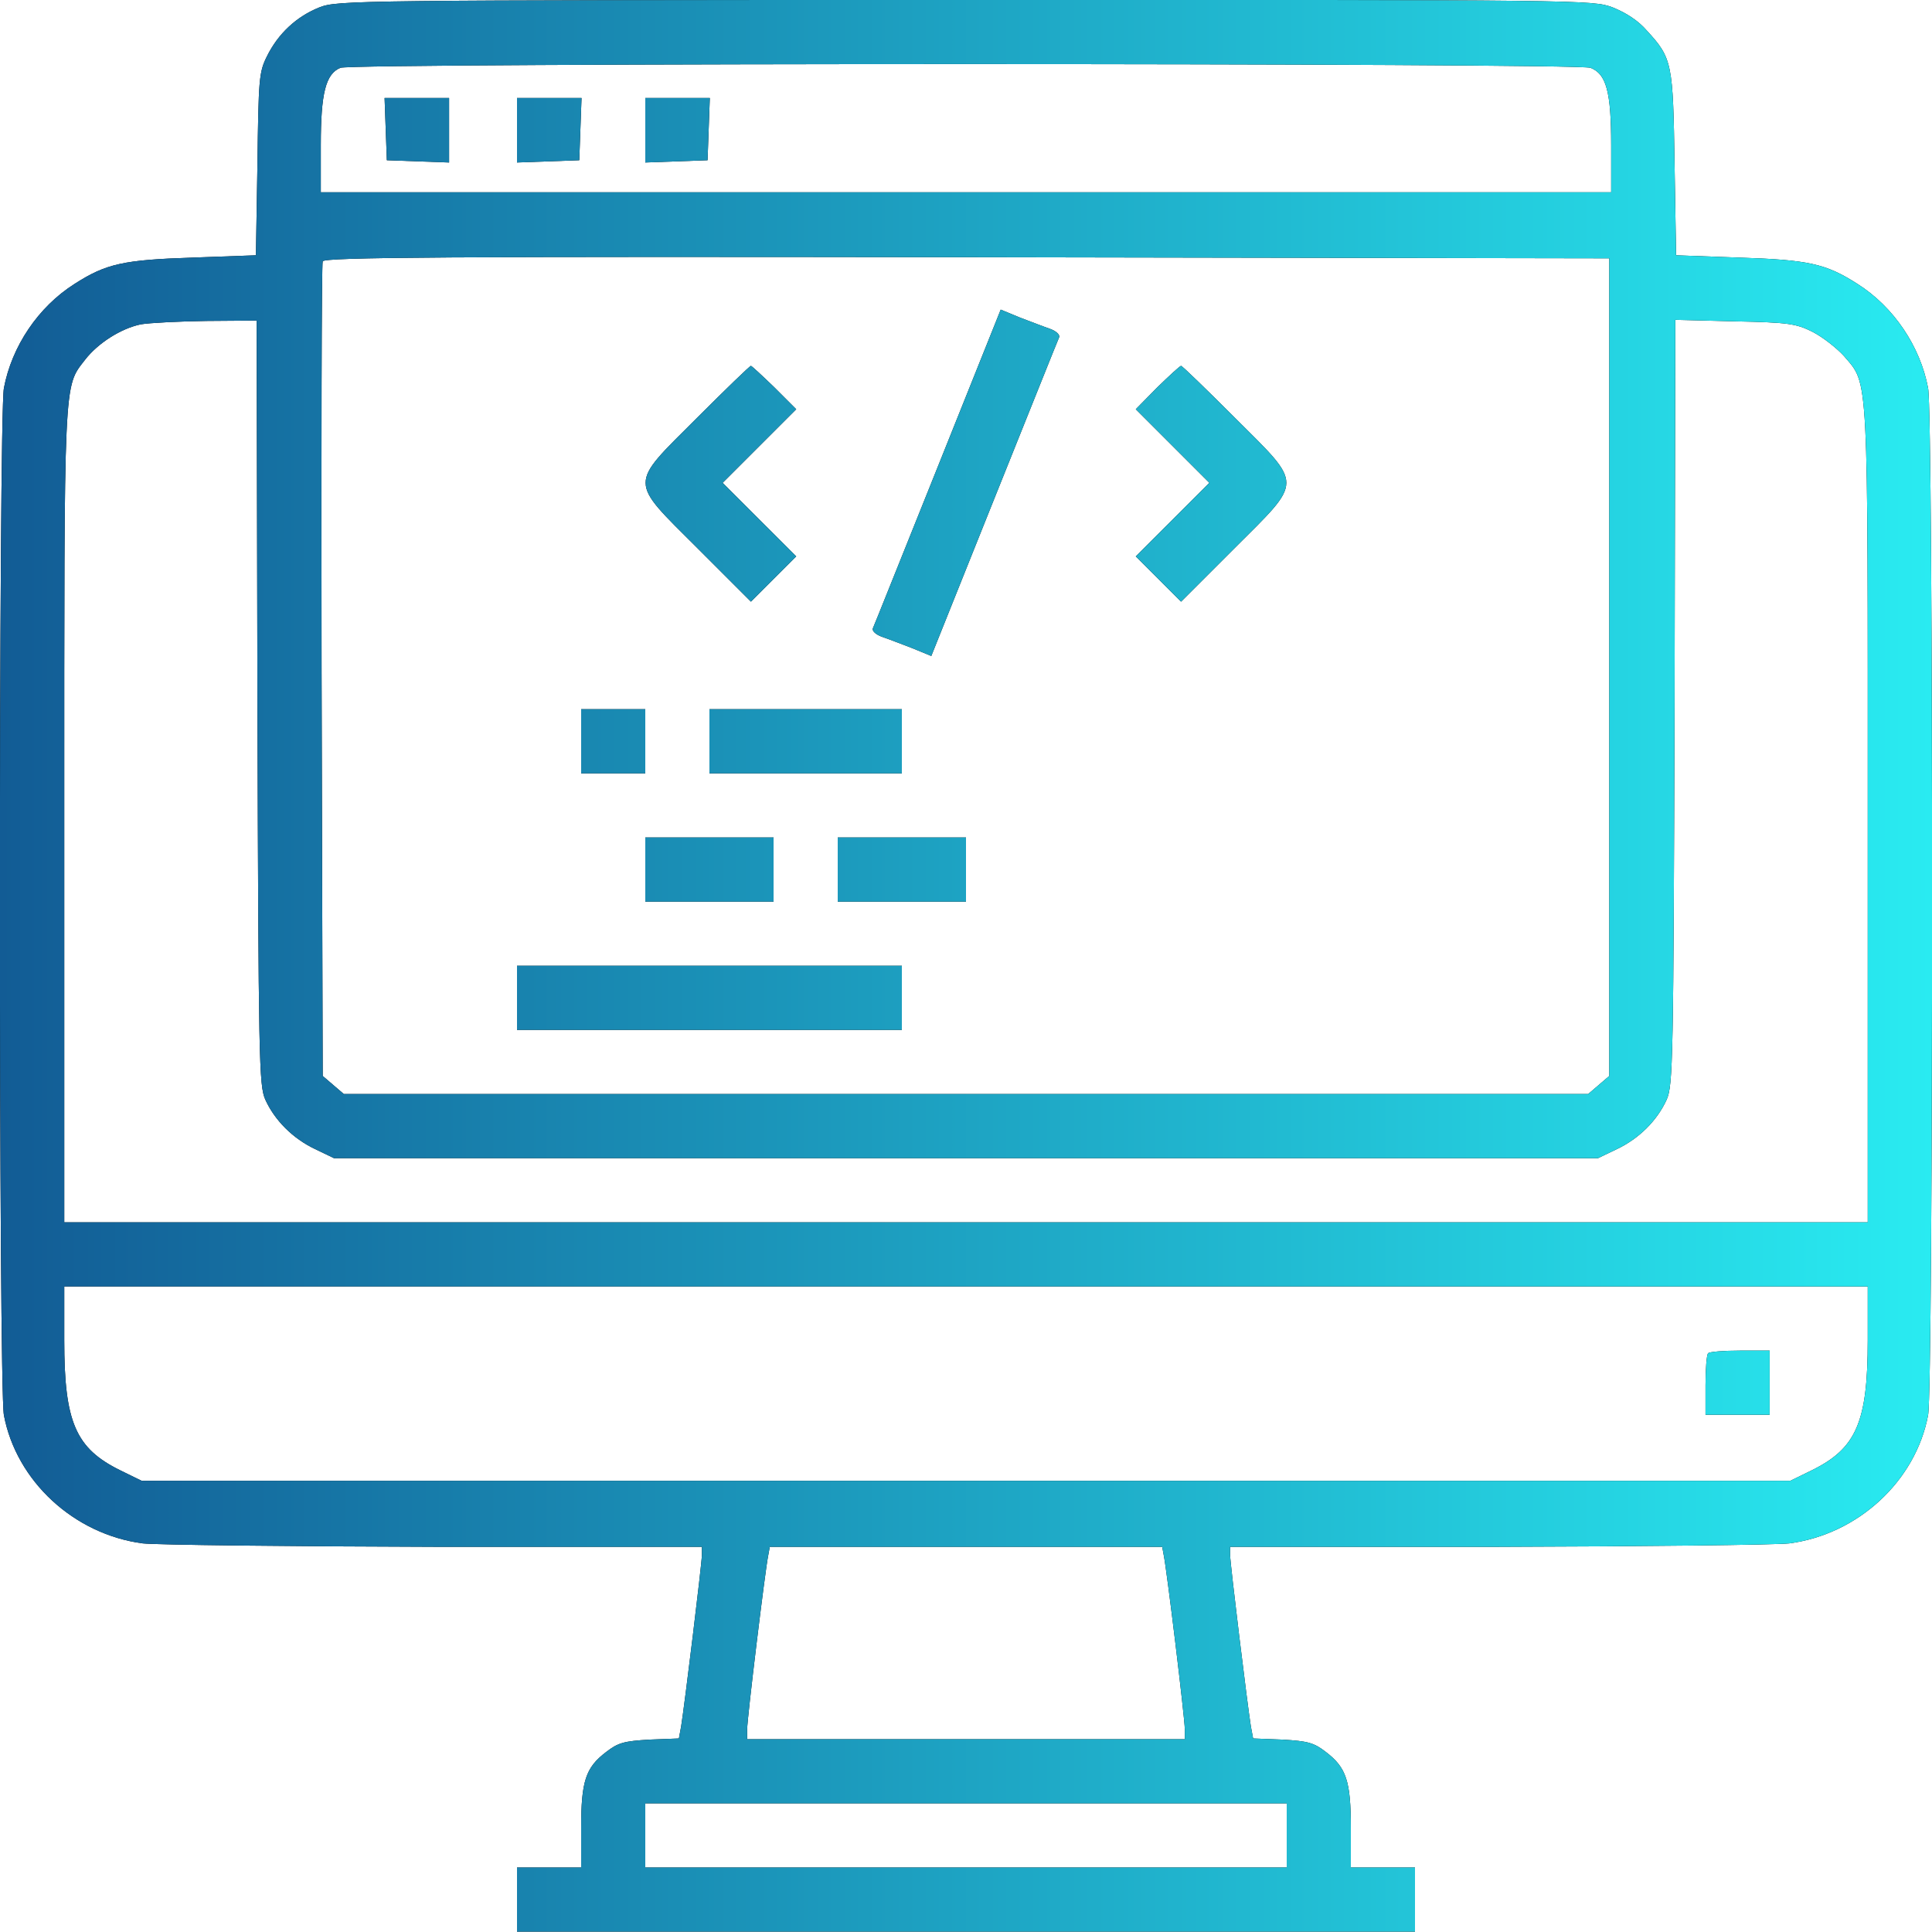
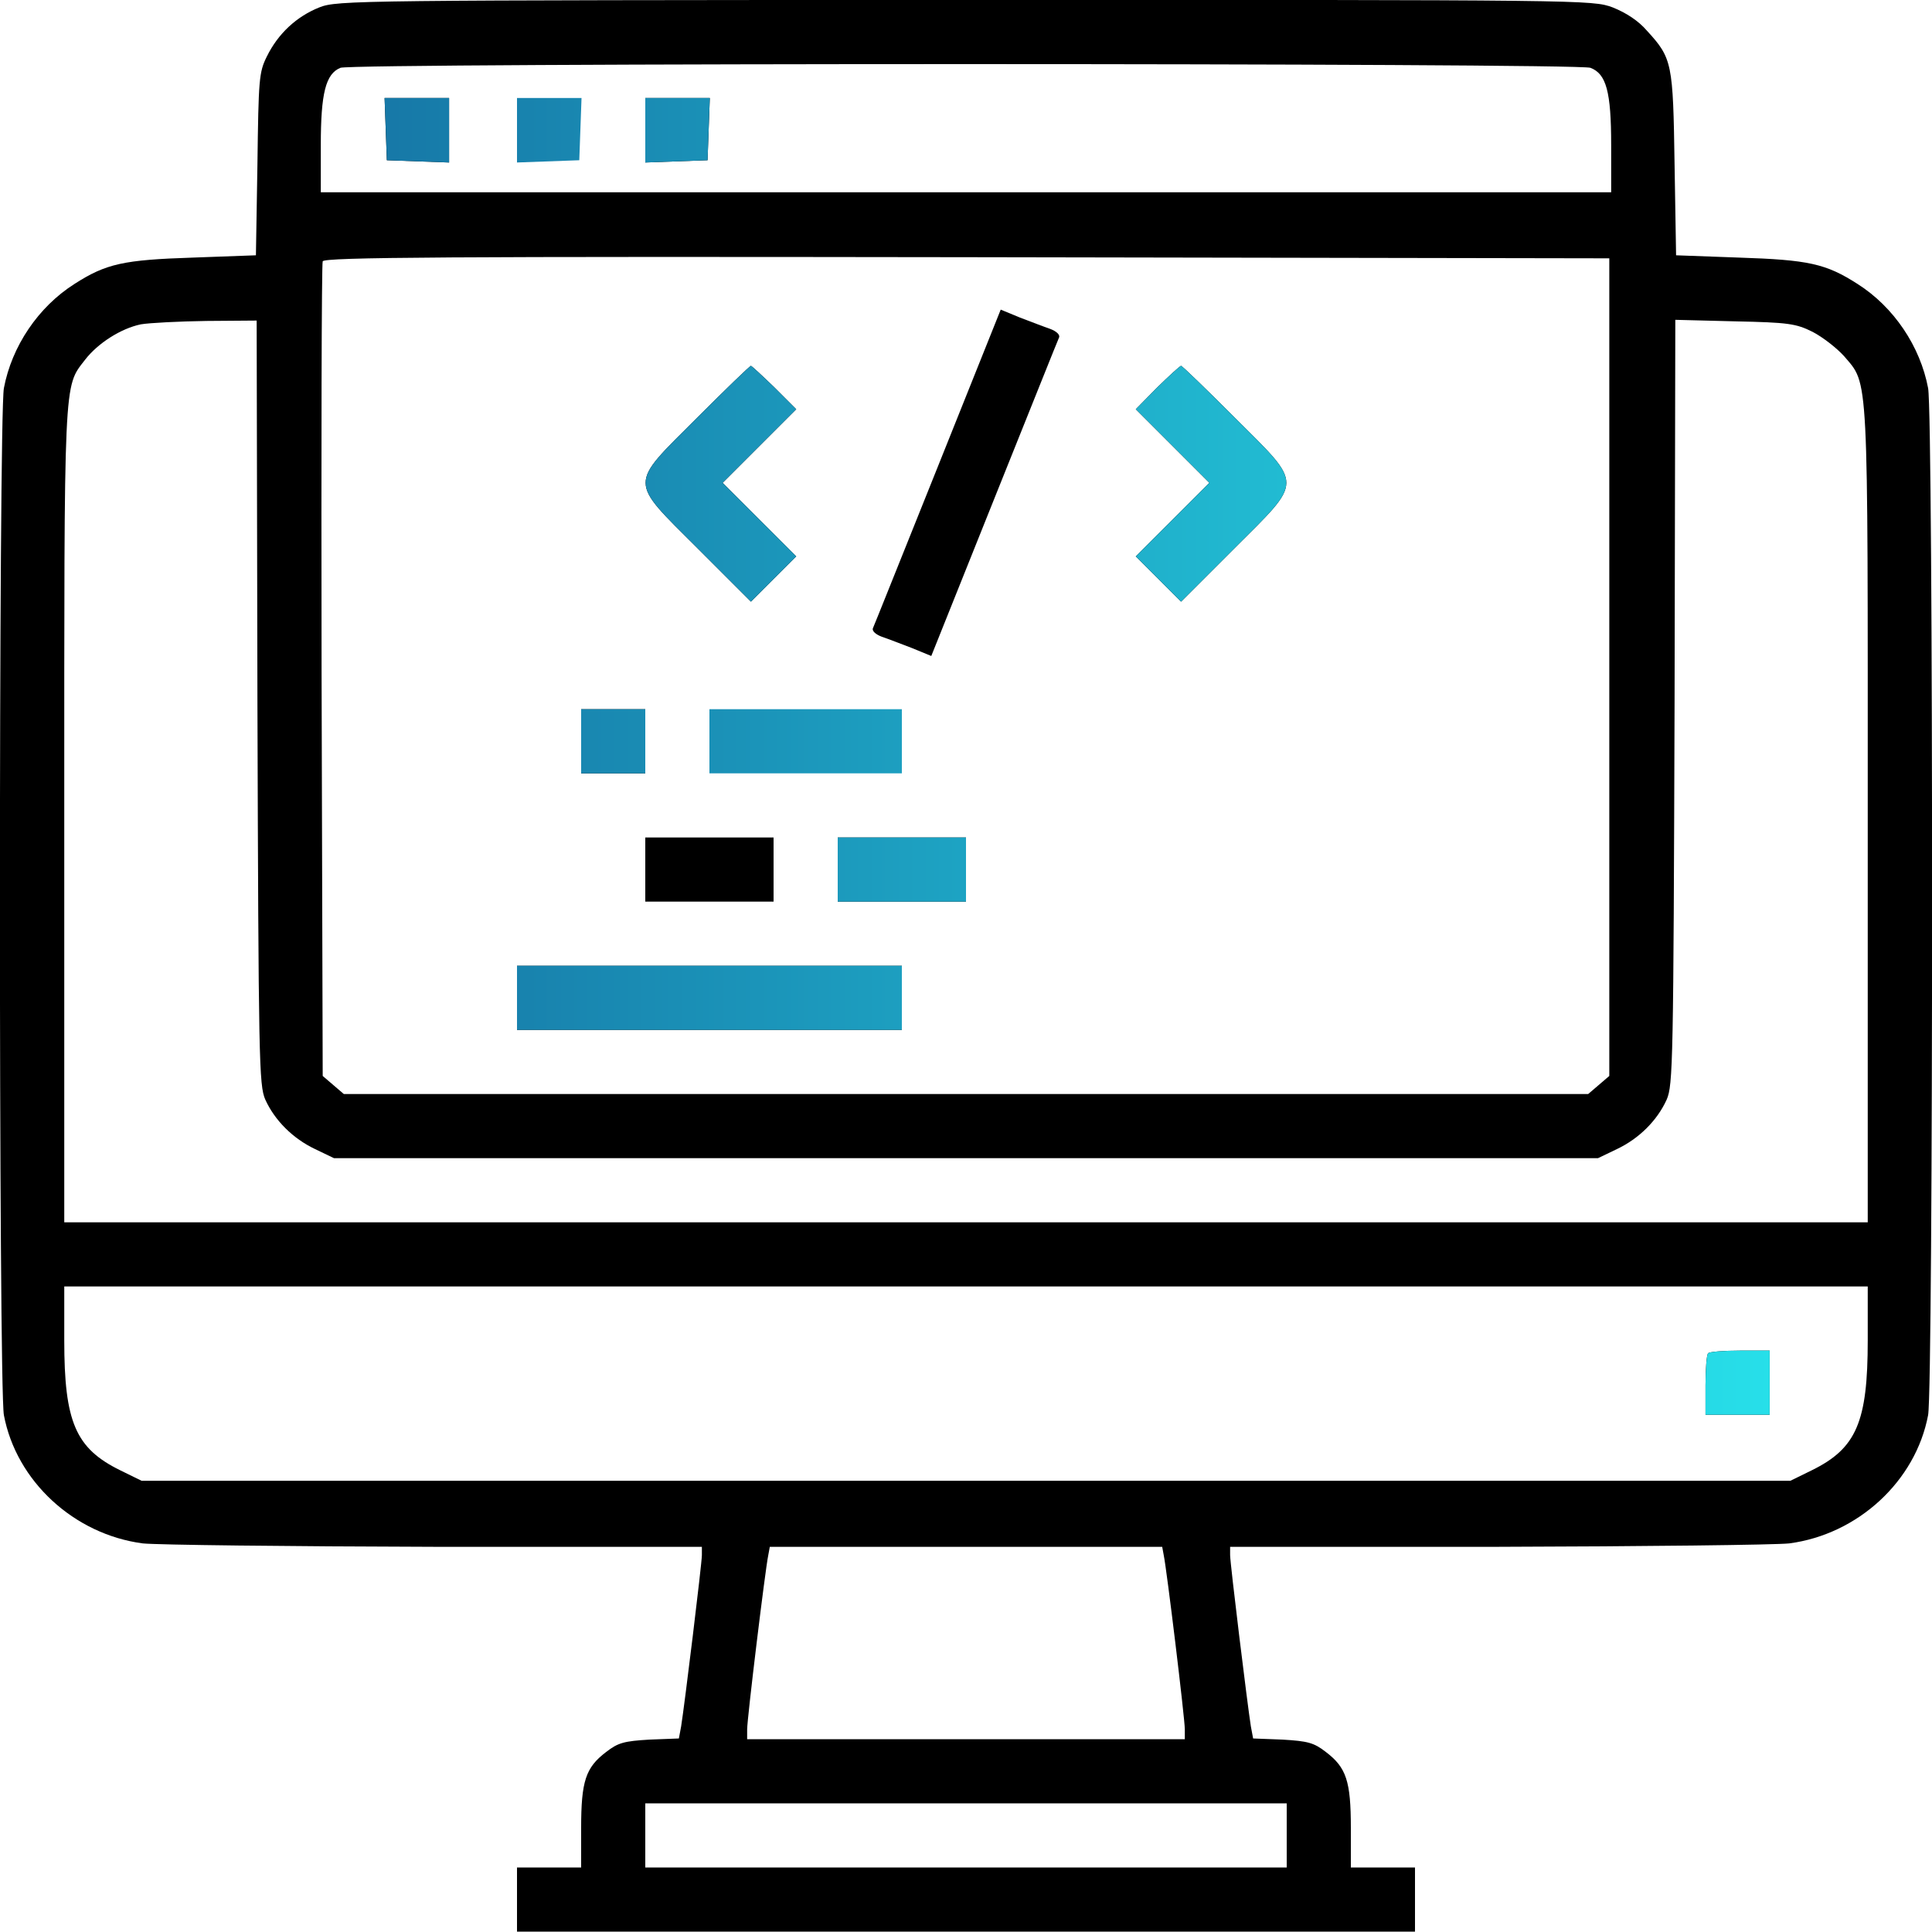
<svg xmlns="http://www.w3.org/2000/svg" width="65" height="65" viewBox="0 0 65 65" fill="none">
  <g clip-path="url(#clip0)">
    <path d="M10.743 0.249C9.981 0.554 9.359 1.125 8.978 1.9C8.712 2.433 8.699 2.661 8.661 5.53L8.61 8.589L6.503 8.666C4.154 8.742 3.571 8.869 2.504 9.554C1.286 10.328 0.397 11.649 0.131 13.058C-0.047 13.997 -0.047 46.671 0.131 47.61C0.549 49.832 2.492 51.622 4.802 51.926C5.272 51.977 9.689 52.028 14.64 52.041H23.614V52.32C23.614 52.599 23.03 57.372 22.916 58.083L22.84 58.489L21.85 58.527C20.999 58.578 20.796 58.629 20.39 58.946C19.704 59.467 19.552 59.923 19.552 61.498V62.83H17.394V64.988H47.606V62.83H45.448V61.498C45.448 59.923 45.295 59.467 44.61 58.946C44.204 58.629 44.001 58.578 43.15 58.527L42.16 58.489L42.084 58.083C41.97 57.372 41.386 52.599 41.386 52.32V52.041H50.373C55.311 52.028 59.728 51.977 60.198 51.926C62.508 51.622 64.451 49.832 64.869 47.61C65.047 46.671 65.047 13.997 64.869 13.058C64.603 11.649 63.714 10.328 62.496 9.554C61.429 8.869 60.845 8.742 58.497 8.666L56.39 8.589L56.339 5.53C56.288 2.128 56.263 1.963 55.413 1.037C55.12 0.694 54.702 0.427 54.257 0.249C53.572 -0.004 53.407 -0.004 32.462 -0.004C11.961 0.008 11.352 0.008 10.743 0.249ZM53.508 2.281C54.041 2.484 54.206 3.08 54.206 4.883V6.469H10.793V4.883C10.793 3.131 10.958 2.484 11.454 2.281C11.86 2.115 53.077 2.115 53.508 2.281ZM54.143 36.199L53.432 36.808H11.568L10.857 36.199L10.819 22.578C10.806 15.076 10.819 8.881 10.857 8.792C10.895 8.653 15.147 8.627 32.525 8.653L54.143 8.691V36.199ZM8.661 23.632C8.699 35.703 8.712 36.516 8.927 36.998C9.245 37.697 9.854 38.306 10.603 38.661L11.238 38.966H53.762L54.397 38.661C55.146 38.306 55.755 37.697 56.072 36.998C56.288 36.516 56.301 35.703 56.339 23.619L56.364 10.76L58.37 10.811C60.173 10.849 60.426 10.887 60.985 11.166C61.328 11.344 61.797 11.712 62.039 11.979C62.877 12.969 62.838 12.321 62.838 27.44V41.124H2.162V27.44C2.162 12.575 2.136 13.045 2.86 12.106C3.291 11.547 4.066 11.052 4.738 10.912C5.03 10.862 6.033 10.811 6.947 10.798L8.635 10.785L8.661 23.632ZM62.838 45.097C62.838 47.839 62.458 48.727 60.96 49.464L60.236 49.819H4.764L4.04 49.464C2.542 48.727 2.162 47.839 2.162 45.097V43.282H62.838V45.097ZM39.152 52.32C39.253 52.789 39.862 57.816 39.862 58.184V58.514H25.137V58.184C25.137 57.816 25.747 52.789 25.848 52.32L25.899 52.041H39.101L39.152 52.32ZM43.29 62.83H21.71V60.672H43.29V62.83Z" fill="black" />
-     <path d="M10.743 0.249C9.981 0.554 9.359 1.125 8.978 1.9C8.712 2.433 8.699 2.661 8.661 5.53L8.61 8.589L6.503 8.666C4.154 8.742 3.571 8.869 2.504 9.554C1.286 10.328 0.397 11.649 0.131 13.058C-0.047 13.997 -0.047 46.671 0.131 47.61C0.549 49.832 2.492 51.622 4.802 51.926C5.272 51.977 9.689 52.028 14.64 52.041H23.614V52.32C23.614 52.599 23.03 57.372 22.916 58.083L22.84 58.489L21.85 58.527C20.999 58.578 20.796 58.629 20.39 58.946C19.704 59.467 19.552 59.923 19.552 61.498V62.83H17.394V64.988H47.606V62.83H45.448V61.498C45.448 59.923 45.295 59.467 44.61 58.946C44.204 58.629 44.001 58.578 43.15 58.527L42.16 58.489L42.084 58.083C41.97 57.372 41.386 52.599 41.386 52.32V52.041H50.373C55.311 52.028 59.728 51.977 60.198 51.926C62.508 51.622 64.451 49.832 64.869 47.61C65.047 46.671 65.047 13.997 64.869 13.058C64.603 11.649 63.714 10.328 62.496 9.554C61.429 8.869 60.845 8.742 58.497 8.666L56.39 8.589L56.339 5.53C56.288 2.128 56.263 1.963 55.413 1.037C55.12 0.694 54.702 0.427 54.257 0.249C53.572 -0.004 53.407 -0.004 32.462 -0.004C11.961 0.008 11.352 0.008 10.743 0.249ZM53.508 2.281C54.041 2.484 54.206 3.08 54.206 4.883V6.469H10.793V4.883C10.793 3.131 10.958 2.484 11.454 2.281C11.86 2.115 53.077 2.115 53.508 2.281ZM54.143 36.199L53.432 36.808H11.568L10.857 36.199L10.819 22.578C10.806 15.076 10.819 8.881 10.857 8.792C10.895 8.653 15.147 8.627 32.525 8.653L54.143 8.691V36.199ZM8.661 23.632C8.699 35.703 8.712 36.516 8.927 36.998C9.245 37.697 9.854 38.306 10.603 38.661L11.238 38.966H53.762L54.397 38.661C55.146 38.306 55.755 37.697 56.072 36.998C56.288 36.516 56.301 35.703 56.339 23.619L56.364 10.76L58.37 10.811C60.173 10.849 60.426 10.887 60.985 11.166C61.328 11.344 61.797 11.712 62.039 11.979C62.877 12.969 62.838 12.321 62.838 27.44V41.124H2.162V27.44C2.162 12.575 2.136 13.045 2.86 12.106C3.291 11.547 4.066 11.052 4.738 10.912C5.03 10.862 6.033 10.811 6.947 10.798L8.635 10.785L8.661 23.632ZM62.838 45.097C62.838 47.839 62.458 48.727 60.96 49.464L60.236 49.819H4.764L4.04 49.464C2.542 48.727 2.162 47.839 2.162 45.097V43.282H62.838V45.097ZM39.152 52.32C39.253 52.789 39.862 57.816 39.862 58.184V58.514H25.137V58.184C25.137 57.816 25.747 52.789 25.848 52.32L25.899 52.041H39.101L39.152 52.32ZM43.29 62.83H21.71V60.672H43.29V62.83Z" fill="url(#paint0_linear)" />
    <path d="M13.015 5.391L15.109 5.467V3.296H12.939L13.015 5.391Z" fill="black" />
    <path d="M13.015 5.391L15.109 5.467V3.296H12.939L13.015 5.391Z" fill="url(#paint1_linear)" />
-     <path d="M17.394 5.467L19.489 5.391L19.565 3.296H17.394V5.467Z" fill="black" />
    <path d="M17.394 5.467L19.489 5.391L19.565 3.296H17.394V5.467Z" fill="url(#paint2_linear)" />
    <path d="M21.71 5.467L23.805 5.391L23.881 3.296H21.71V5.467Z" fill="black" />
    <path d="M21.71 5.467L23.805 5.391L23.881 3.296H21.71V5.467Z" fill="url(#paint3_linear)" />
    <path d="M31.548 15.711C30.38 18.617 29.403 21.067 29.365 21.144C29.339 21.233 29.466 21.347 29.669 21.423C29.86 21.486 30.317 21.664 30.685 21.804L31.332 22.07L33.452 16.777C34.62 13.87 35.597 11.42 35.635 11.344C35.661 11.255 35.534 11.141 35.331 11.065C35.14 11.001 34.683 10.823 34.315 10.684L33.668 10.417L31.548 15.711Z" fill="black" />
-     <path d="M31.548 15.711C30.38 18.617 29.403 21.067 29.365 21.144C29.339 21.233 29.466 21.347 29.669 21.423C29.86 21.486 30.317 21.664 30.685 21.804L31.332 22.07L33.452 16.777C34.62 13.87 35.597 11.42 35.635 11.344C35.661 11.255 35.534 11.141 35.331 11.065C35.14 11.001 34.683 10.823 34.315 10.684L33.668 10.417L31.548 15.711Z" fill="url(#paint4_linear)" />
    <path d="M23.449 14.06C21.139 16.371 21.139 16.117 23.487 18.465L25.264 20.242L26.788 18.719L24.312 16.244L26.788 13.768L26.052 13.032C25.645 12.639 25.29 12.309 25.264 12.309C25.226 12.309 24.414 13.096 23.449 14.06Z" fill="black" />
    <path d="M23.449 14.06C21.139 16.371 21.139 16.117 23.487 18.465L25.264 20.242L26.788 18.719L24.312 16.244L26.788 13.768L26.052 13.032C25.645 12.639 25.29 12.309 25.264 12.309C25.226 12.309 24.414 13.096 23.449 14.06Z" fill="url(#paint5_linear)" />
    <path d="M38.936 13.032L38.212 13.768L40.688 16.244L38.212 18.719L39.736 20.242L41.513 18.465C43.861 16.117 43.861 16.371 41.538 14.048C40.586 13.096 39.774 12.309 39.736 12.309C39.697 12.309 39.342 12.639 38.936 13.032Z" fill="black" />
    <path d="M38.936 13.032L38.212 13.768L40.688 16.244L38.212 18.719L39.736 20.242L41.513 18.465C43.861 16.117 43.861 16.371 41.538 14.048C40.586 13.096 39.774 12.309 39.736 12.309C39.697 12.309 39.342 12.639 38.936 13.032Z" fill="url(#paint6_linear)" />
    <path d="M19.552 26.018H21.71V23.86H19.552V26.018Z" fill="black" />
    <path d="M19.552 26.018H21.71V23.86H19.552V26.018Z" fill="url(#paint7_linear)" />
-     <path d="M23.868 26.018H30.342V23.86H23.868V26.018Z" fill="black" />
    <path d="M23.868 26.018H30.342V23.86H23.868V26.018Z" fill="url(#paint8_linear)" />
    <path d="M21.71 30.334H26.026V28.176H21.71V30.334Z" fill="black" />
-     <path d="M21.71 30.334H26.026V28.176H21.71V30.334Z" fill="url(#paint9_linear)" />
    <path d="M28.184 30.334H32.5V28.176H28.184V30.334Z" fill="black" />
    <path d="M28.184 30.334H32.5V28.176H28.184V30.334Z" fill="url(#paint10_linear)" />
    <path d="M17.394 34.65H30.342V32.492H17.394V34.65Z" fill="black" />
    <path d="M17.394 34.65H30.342V32.492H17.394V34.65Z" fill="url(#paint11_linear)" />
    <path d="M57.469 45.529C57.418 45.567 57.38 46.062 57.38 46.608V47.598H59.538V45.44H58.548C58.002 45.44 57.507 45.478 57.469 45.529Z" fill="black" />
    <path d="M57.469 45.529C57.418 45.567 57.38 46.062 57.38 46.608V47.598H59.538V45.44H58.548C58.002 45.44 57.507 45.478 57.469 45.529Z" fill="url(#paint12_linear)" />
  </g>
  <defs>
    <linearGradient id="paint0_linear" x1="-0.003" y1="32.492" x2="65" y2="32.492" gradientUnits="userSpaceOnUse">
      <stop stop-color="#125C95" />
      <stop offset="1" stop-color="#29EBF1" />
    </linearGradient>
    <linearGradient id="paint1_linear" x1="-0.003" y1="32.492" x2="65" y2="32.492" gradientUnits="userSpaceOnUse">
      <stop stop-color="#125C95" />
      <stop offset="1" stop-color="#29EBF1" />
    </linearGradient>
    <linearGradient id="paint2_linear" x1="-0.003" y1="32.492" x2="65" y2="32.492" gradientUnits="userSpaceOnUse">
      <stop stop-color="#125C95" />
      <stop offset="1" stop-color="#29EBF1" />
    </linearGradient>
    <linearGradient id="paint3_linear" x1="-0.003" y1="32.492" x2="65" y2="32.492" gradientUnits="userSpaceOnUse">
      <stop stop-color="#125C95" />
      <stop offset="1" stop-color="#29EBF1" />
    </linearGradient>
    <linearGradient id="paint4_linear" x1="-0.003" y1="32.492" x2="65" y2="32.492" gradientUnits="userSpaceOnUse">
      <stop stop-color="#125C95" />
      <stop offset="1" stop-color="#29EBF1" />
    </linearGradient>
    <linearGradient id="paint5_linear" x1="-0.003" y1="32.492" x2="65" y2="32.492" gradientUnits="userSpaceOnUse">
      <stop stop-color="#125C95" />
      <stop offset="1" stop-color="#29EBF1" />
    </linearGradient>
    <linearGradient id="paint6_linear" x1="-0.003" y1="32.492" x2="65" y2="32.492" gradientUnits="userSpaceOnUse">
      <stop stop-color="#125C95" />
      <stop offset="1" stop-color="#29EBF1" />
    </linearGradient>
    <linearGradient id="paint7_linear" x1="-0.003" y1="32.492" x2="65" y2="32.492" gradientUnits="userSpaceOnUse">
      <stop stop-color="#125C95" />
      <stop offset="1" stop-color="#29EBF1" />
    </linearGradient>
    <linearGradient id="paint8_linear" x1="-0.003" y1="32.492" x2="65" y2="32.492" gradientUnits="userSpaceOnUse">
      <stop stop-color="#125C95" />
      <stop offset="1" stop-color="#29EBF1" />
    </linearGradient>
    <linearGradient id="paint9_linear" x1="-0.003" y1="32.492" x2="65" y2="32.492" gradientUnits="userSpaceOnUse">
      <stop stop-color="#125C95" />
      <stop offset="1" stop-color="#29EBF1" />
    </linearGradient>
    <linearGradient id="paint10_linear" x1="-0.003" y1="32.492" x2="65" y2="32.492" gradientUnits="userSpaceOnUse">
      <stop stop-color="#125C95" />
      <stop offset="1" stop-color="#29EBF1" />
    </linearGradient>
    <linearGradient id="paint11_linear" x1="-0.003" y1="32.492" x2="65" y2="32.492" gradientUnits="userSpaceOnUse">
      <stop stop-color="#125C95" />
      <stop offset="1" stop-color="#29EBF1" />
    </linearGradient>
    <linearGradient id="paint12_linear" x1="-0.003" y1="32.492" x2="65" y2="32.492" gradientUnits="userSpaceOnUse">
      <stop stop-color="#125C95" />
      <stop offset="1" stop-color="#29EBF1" />
    </linearGradient>
    <clipPath id="clip0">
      <rect width="65" height="64.988" fill="white" />
    </clipPath>
  </defs>
</svg>